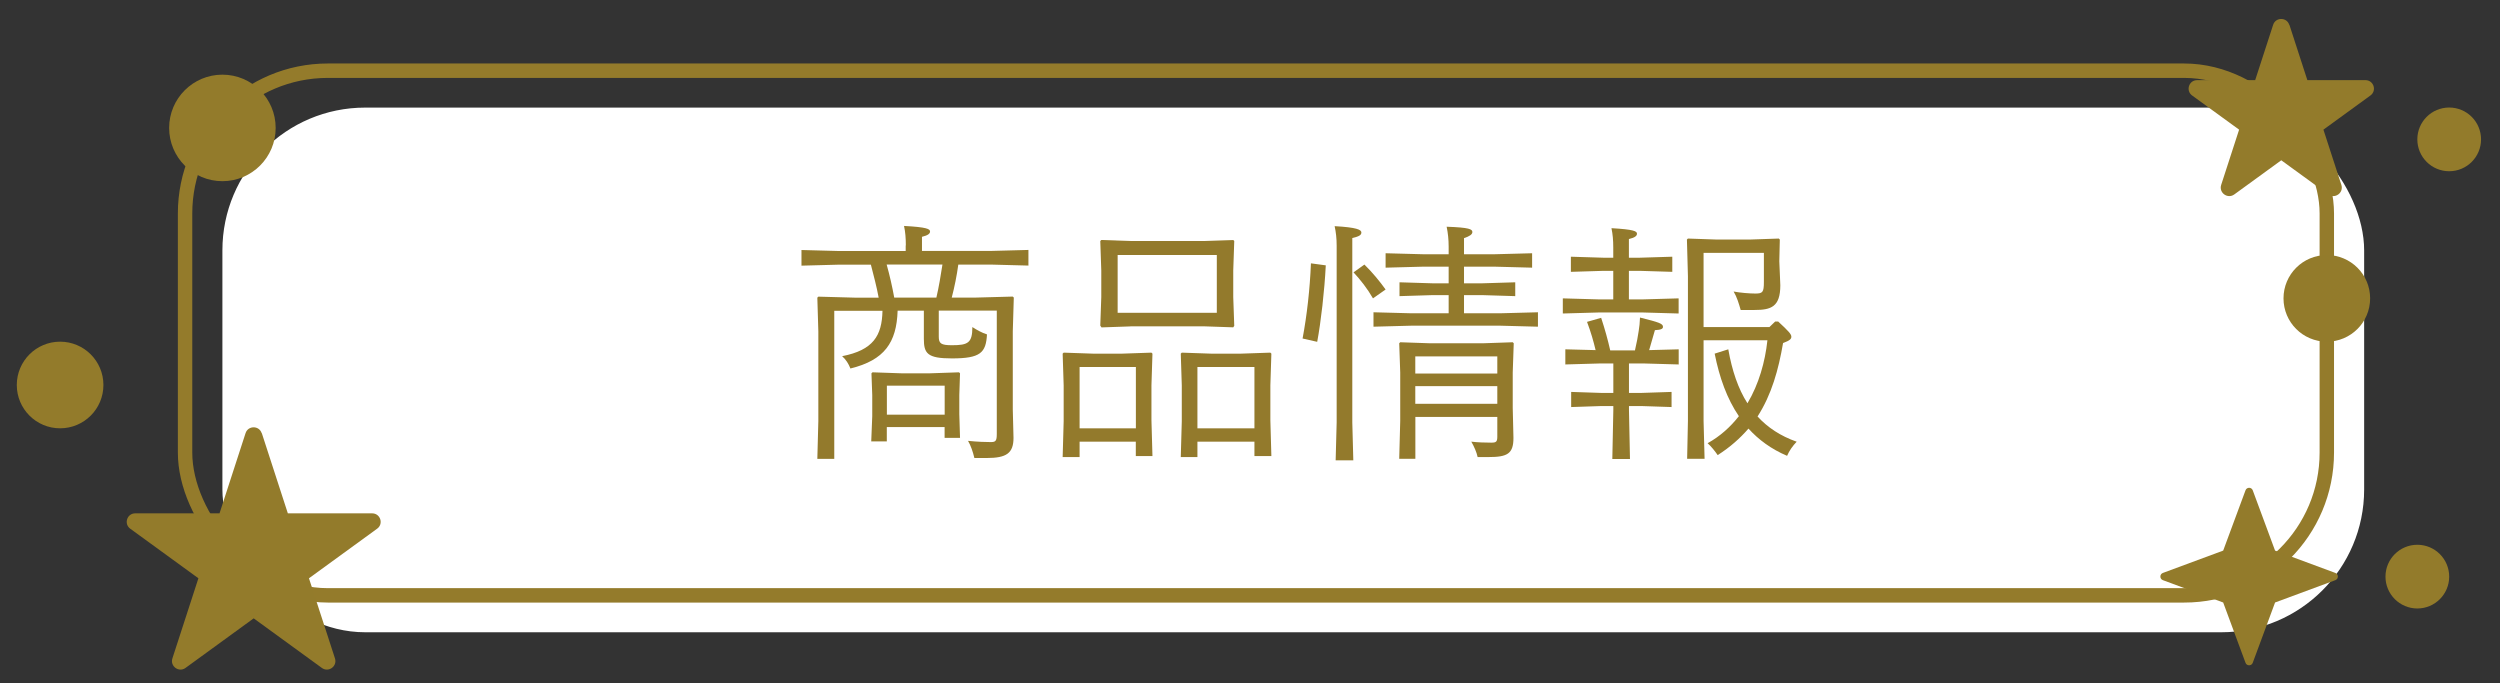
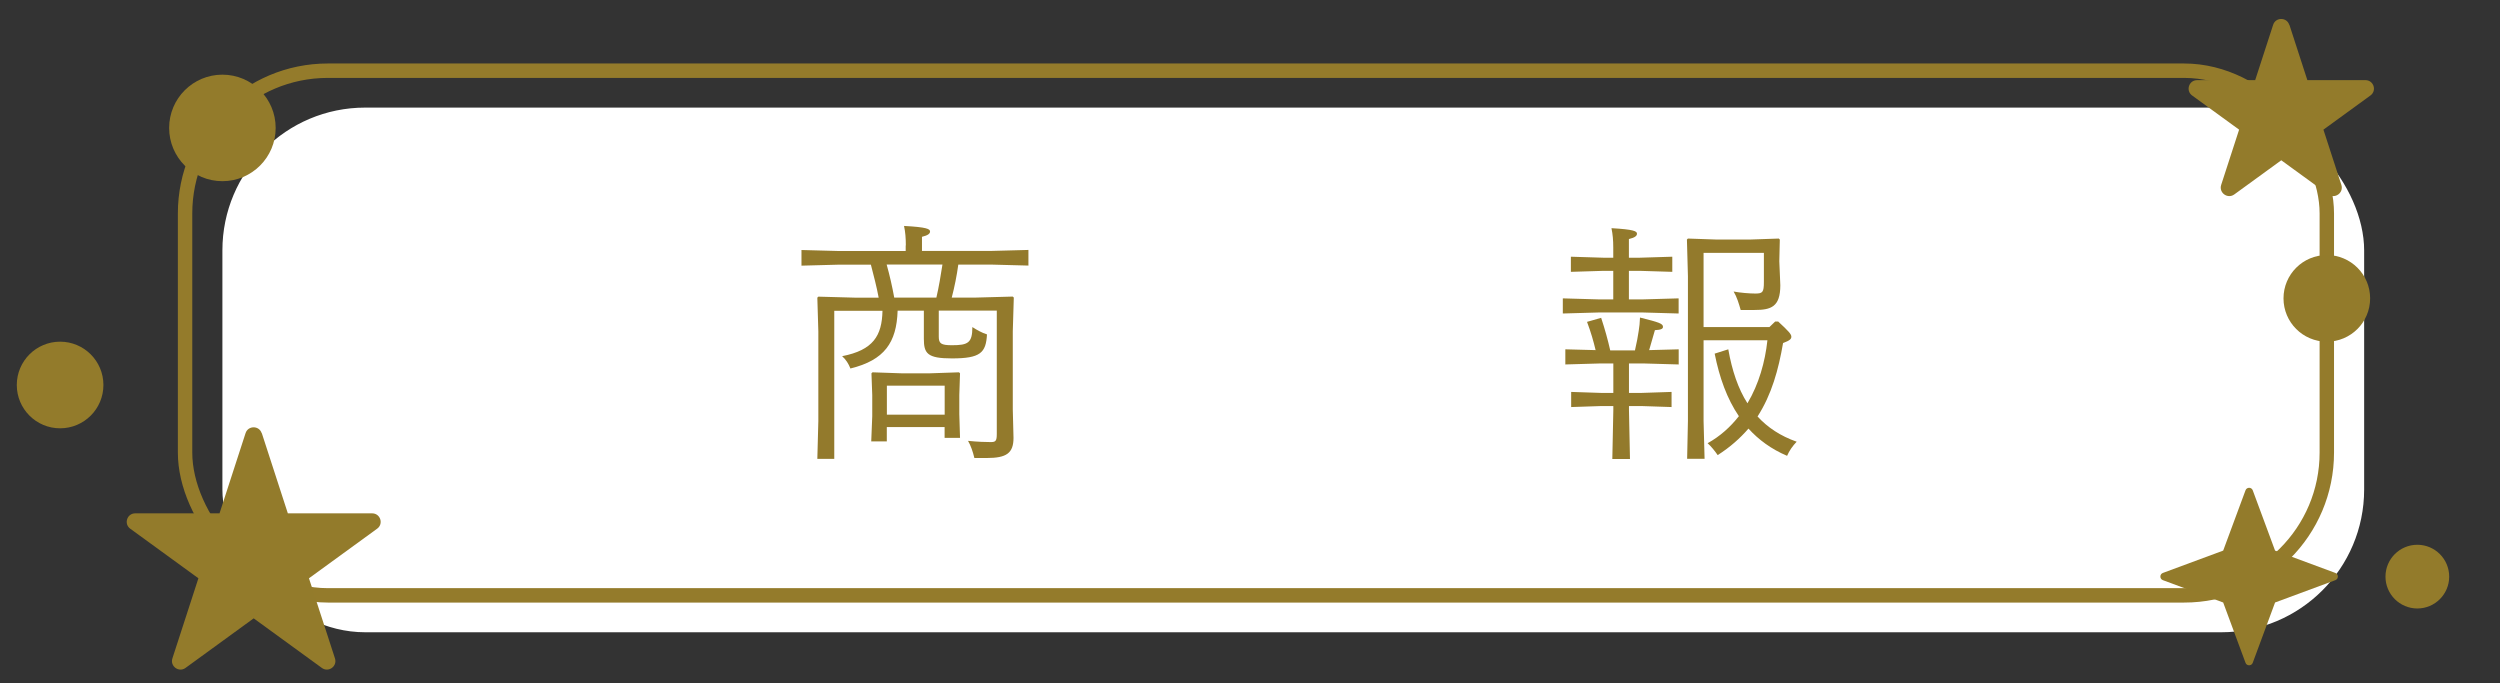
<svg xmlns="http://www.w3.org/2000/svg" id="_レイヤー_2" data-name="レイヤー 2" viewBox="0 0 346.89 94.83">
  <rect x="0" y="0" width="346.89" height="94.83" fill="#333333" stroke="none" />
  <defs>
    <style>
      .cls-1 {
        fill: #937a2c;
      }

      .cls-2, .cls-3 {
        fill: #937b2b;
      }

      .cls-4 {
        fill: #fff;
      }

      .cls-3, .cls-5 {
        isolation: isolate;
      }

      .cls-5 {
        fill: none;
        stroke: #947b2b;
        stroke-miterlimit: 10;
        stroke-width: 2px;
      }
    </style>
  </defs>
  <g>
    <rect class="cls-4" x="30.86" y="14.93" width="297.18" height="72.8" rx="19.81" ry="19.81" />
    <rect class="cls-5" x="25.68" y="9.81" width="297.18" height="72.8" rx="19.81" ry="19.81" />
    <g>
      <path class="cls-1" d="M125.69,34.05c0-1.02-.07-1.86-.25-2.7,3.15.17,3.61.42,3.61.77,0,.28-.25.53-1.12.74v1.96h9.52l5.25-.14v2.17l-5.25-.14h-4.48c-.21,1.54-.52,3.08-.91,4.58h3.36l5.11-.14.14.14-.14,4.69v10.85l.1,3.92c0,2.14-.98,2.8-3.71,2.8h-1.72c-.21-.88-.49-1.71-.88-2.38,1.33.14,2.52.17,3.15.17.67,0,.84-.14.84-1.12v-17.12h-8.05v3.61c0,.95.31,1.19,1.82,1.19,2.24,0,2.84-.32,2.84-2.52.59.38,1.26.77,2.03,1.02-.14,2.55-.91,3.33-4.87,3.33-3.43,0-3.89-.7-3.89-2.73v-3.89h-3.64c-.14,4.41-1.82,6.86-6.55,8.02-.24-.63-.63-1.26-1.15-1.71,4.31-.84,5.53-2.83,5.6-6.3h-6.69v20.55h-2.35l.14-5.25v-12.43l-.14-4.69.14-.14,5.11.14h3.26c-.28-1.54-.7-3.08-1.08-4.58h-4.38l-5.25.14v-2.17l5.25.14h9.21v-.77ZM123.06,61.25h-2.17l.14-3.5v-2.94l-.11-3.01.14-.14,4.06.14h3.89l4.06-.14.14.14-.1,3.01v2.66l.1,3.29h-2.14v-1.5h-8.02v2ZM123.03,36.71c.42,1.5.77,3.04,1.05,4.58h5.85c.35-1.5.6-3.04.84-4.58h-7.74ZM131.08,57.54v-4.03h-8.02v4.03h8.02Z" />
-       <path class="cls-1" d="M149.8,61.28v2.14h-2.35l.14-4.97v-4.97l-.14-4.41.14-.14,4.06.14h4.06l4.06-.14.14.14-.14,4.41v4.83l.14,4.97h-2.31v-2h-7.81ZM157.61,50.92h-7.81v8.51h7.81v-8.51ZM156.87,45.29l-4.03.14-.17-.25.14-3.96v-3.68l-.14-4.1.14-.14,4.06.14h10.19l4.06-.14.14.14-.14,4.1v3.68l.14,3.99-.14.21-4.06-.14h-10.19ZM168.84,35.38h-13.76v8.02h13.76v-8.02ZM166.15,61.28v2.14h-2.31l.14-4.97v-4.97l-.14-4.41.14-.14,4.06.14h4.17l4.06-.14.14.14-.14,4.41v4.83l.14,4.97h-2.35v-2h-7.91ZM174.06,50.92h-7.91v8.51h7.91v-8.51Z" />
-       <path class="cls-1" d="M183.96,36.82c-.18,3.57-.67,7.81-1.19,10.61l-2.03-.46c.6-3.19,1.02-6.86,1.16-10.43l2.07.28ZM187.64,58.62l.14,5.25h-2.45l.14-5.25v-24.54c0-1.02-.1-1.86-.28-2.7,3.05.17,3.71.49,3.71.88s-.39.56-1.26.77v25.59ZM189.32,36.71c1.08,1.05,2.17,2.38,2.94,3.46l-1.75,1.23c-.81-1.4-1.75-2.59-2.7-3.61l1.51-1.08ZM201.01,34.23c0-1.02-.1-1.92-.28-2.77,3.19.11,3.57.35,3.57.74,0,.32-.38.59-1.16.84v2.24h4.2l5.25-.14v2l-5.25-.14h-4.2v2.31h2.56l4.55-.14v1.92l-4.55-.14h-2.56v2.52h5.01l5.25-.14v2l-5.25-.14h-12.32l-5.25.14v-2l5.25.14h5.18v-2.52h-2.27l-4.55.14v-1.92l4.55.14h2.27v-2.31h-3.5l-5.25.14v-2l5.25.14h3.5v-1.05ZM196.39,57.85v5.81h-2.24l.14-5.25v-6.72l-.14-4.06.14-.14,4.06.14h7.49l4.06-.14.14.14-.14,4.06v4.9l.1,4.17c0,2.21-.84,2.66-3.47,2.66h-1.5c-.14-.67-.49-1.47-.88-2.14.77.11,2.1.14,2.77.14s.84-.11.84-.84v-2.73h-11.38ZM207.76,49.45h-11.38v2.38h11.38v-2.38ZM207.76,53.58h-11.38v2.45h11.38v-2.45Z" />
      <path class="cls-1" d="M223.85,34.36c0-1.01-.07-1.85-.25-2.7,3.12.18,3.54.42,3.54.77,0,.28-.25.53-1.12.74v2.59h1.47l4.55-.14v2.1l-4.55-.14h-1.47v3.96h2l4.9-.14v2.1l-4.9-.14h-6.27l-4.9.14v-2.1l4.9.14h2.1v-3.96h-1.33l-4.55.14v-2.1l4.55.14h1.33v-1.4ZM223.85,50.43h-1.75l-4.9.14v-2.1l4.2.11c-.31-1.29-.63-2.42-1.19-3.92l1.96-.56c.52,1.58.91,2.98,1.26,4.52h3.43c.25-1.12.42-1.96.52-2.7.11-.63.14-1.08.18-1.86,2.66.67,3.19.84,3.19,1.29,0,.28-.28.42-1.12.46-.28.95-.52,1.79-.8,2.77l4.1-.11v2.1l-4.9-.14h-2v4.09h1.71l4.2-.14v2.1l-4.2-.14h-1.71v.56l.14,6.79h-2.45l.14-6.79v-.56h-1.65l-4.2.14v-2.1l4.2.14h1.65v-4.09ZM246.74,44.62c1.44,1.33,1.82,1.75,1.82,2.1,0,.32-.21.53-1.15.88-.63,3.68-1.58,7.14-3.54,10.19,1.37,1.5,3.15,2.7,5.43,3.5-.56.59-1.02,1.23-1.33,1.96-2.21-.94-3.96-2.24-5.36-3.78-1.15,1.33-2.52,2.56-4.27,3.68-.39-.56-.88-1.19-1.4-1.65,1.72-.95,3.15-2.24,4.34-3.75-1.65-2.42-2.7-5.36-3.36-8.68l1.89-.6c.52,2.94,1.36,5.46,2.66,7.49,1.58-2.66,2.45-5.74,2.77-8.75h-8.86v11.2l.14,5.25h-2.42l.11-5.25v-20.09l-.14-5.08.14-.14,4.03.14h4.52l4.06-.14.14.14-.07,3.01.14,3.33c0,3.01-1.29,3.43-3.57,3.43h-1.93c-.25-.88-.52-1.79-.98-2.56.88.17,2.21.28,3.01.28,1.02,0,1.19-.17,1.19-1.61v-4.03h-8.37v10.29h9.14l.8-.77h.42Z" />
    </g>
  </g>
  <circle class="cls-3" cx="30.86" cy="17.75" r="7.39" />
  <circle class="cls-3" cx="8.34" cy="53.42" r="6.01" />
  <circle class="cls-3" cx="322.86" cy="41.4" r="6.01" />
-   <circle class="cls-3" cx="339.84" cy="19.34" r="4.42" />
  <circle class="cls-3" cx="335.42" cy="80.01" r="4.42" />
  <path class="cls-2" d="M36.33,60.11l3.61,11.12h11.7c1.14,0,1.62,1.46.69,2.13l-9.46,6.88,3.61,11.12c.35,1.09-.89,1.99-1.82,1.32l-9.46-6.88-9.46,6.88c-.92.67-2.17-.23-1.82-1.32l3.61-11.12-9.46-6.88c-.92-.67-.45-2.13.69-2.13h11.7s3.61-11.12,3.61-11.12c.35-1.09,1.89-1.09,2.24,0Z" />
  <path class="cls-2" d="M317.67,3.45l2.49,7.67h8.06c1.14,0,1.62,1.46.69,2.13l-6.52,4.74,2.49,7.67c.35,1.09-.89,1.99-1.82,1.32l-6.52-4.74-6.52,4.74c-.92.67-2.17-.23-1.82-1.32l2.49-7.67-6.52-4.74c-.92-.67-.45-2.13.69-2.13h8.06s2.49-7.67,2.49-7.67c.35-1.09,1.89-1.09,2.24,0Z" />
  <path class="cls-2" d="M312.58,68.03l3.1,8.37,8.37,3.1c.46.17.46.83,0,1l-8.37,3.1-3.1,8.37c-.17.46-.83.46-1,0l-3.1-8.37-8.37-3.1c-.46-.17-.46-.83,0-1l8.37-3.1,3.1-8.37c.17-.46.83-.46,1,0Z" />
</svg>